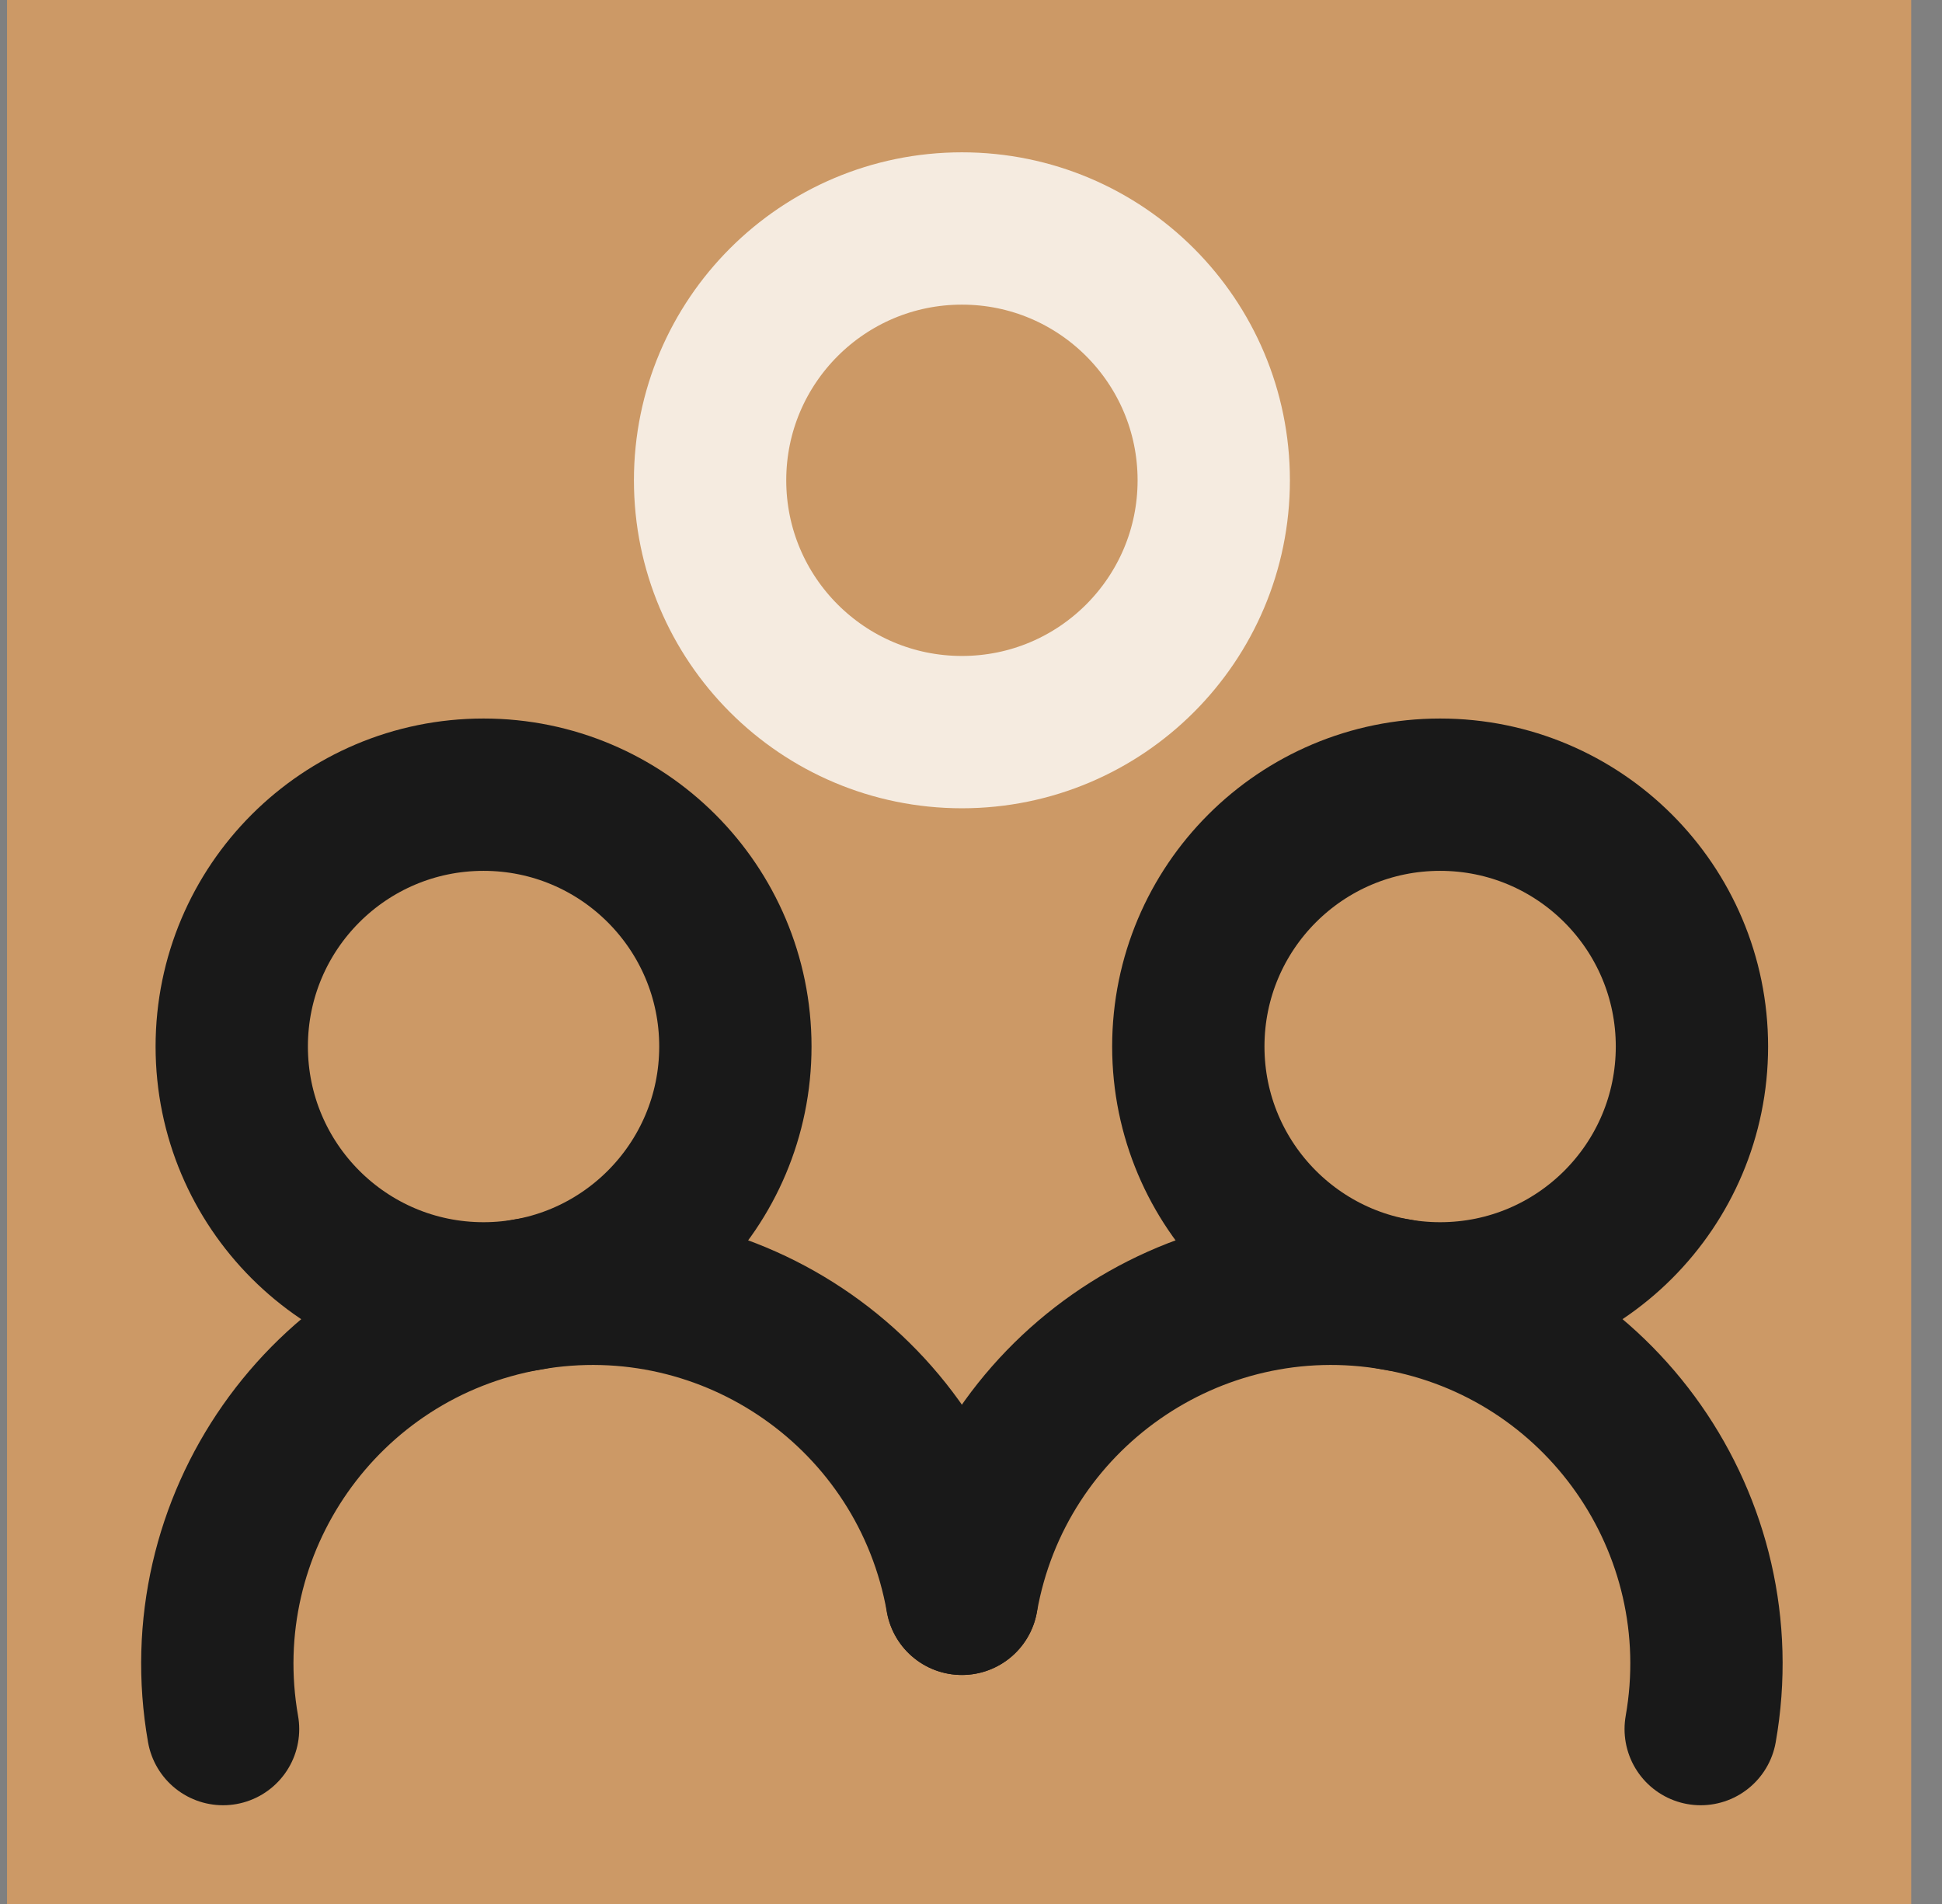
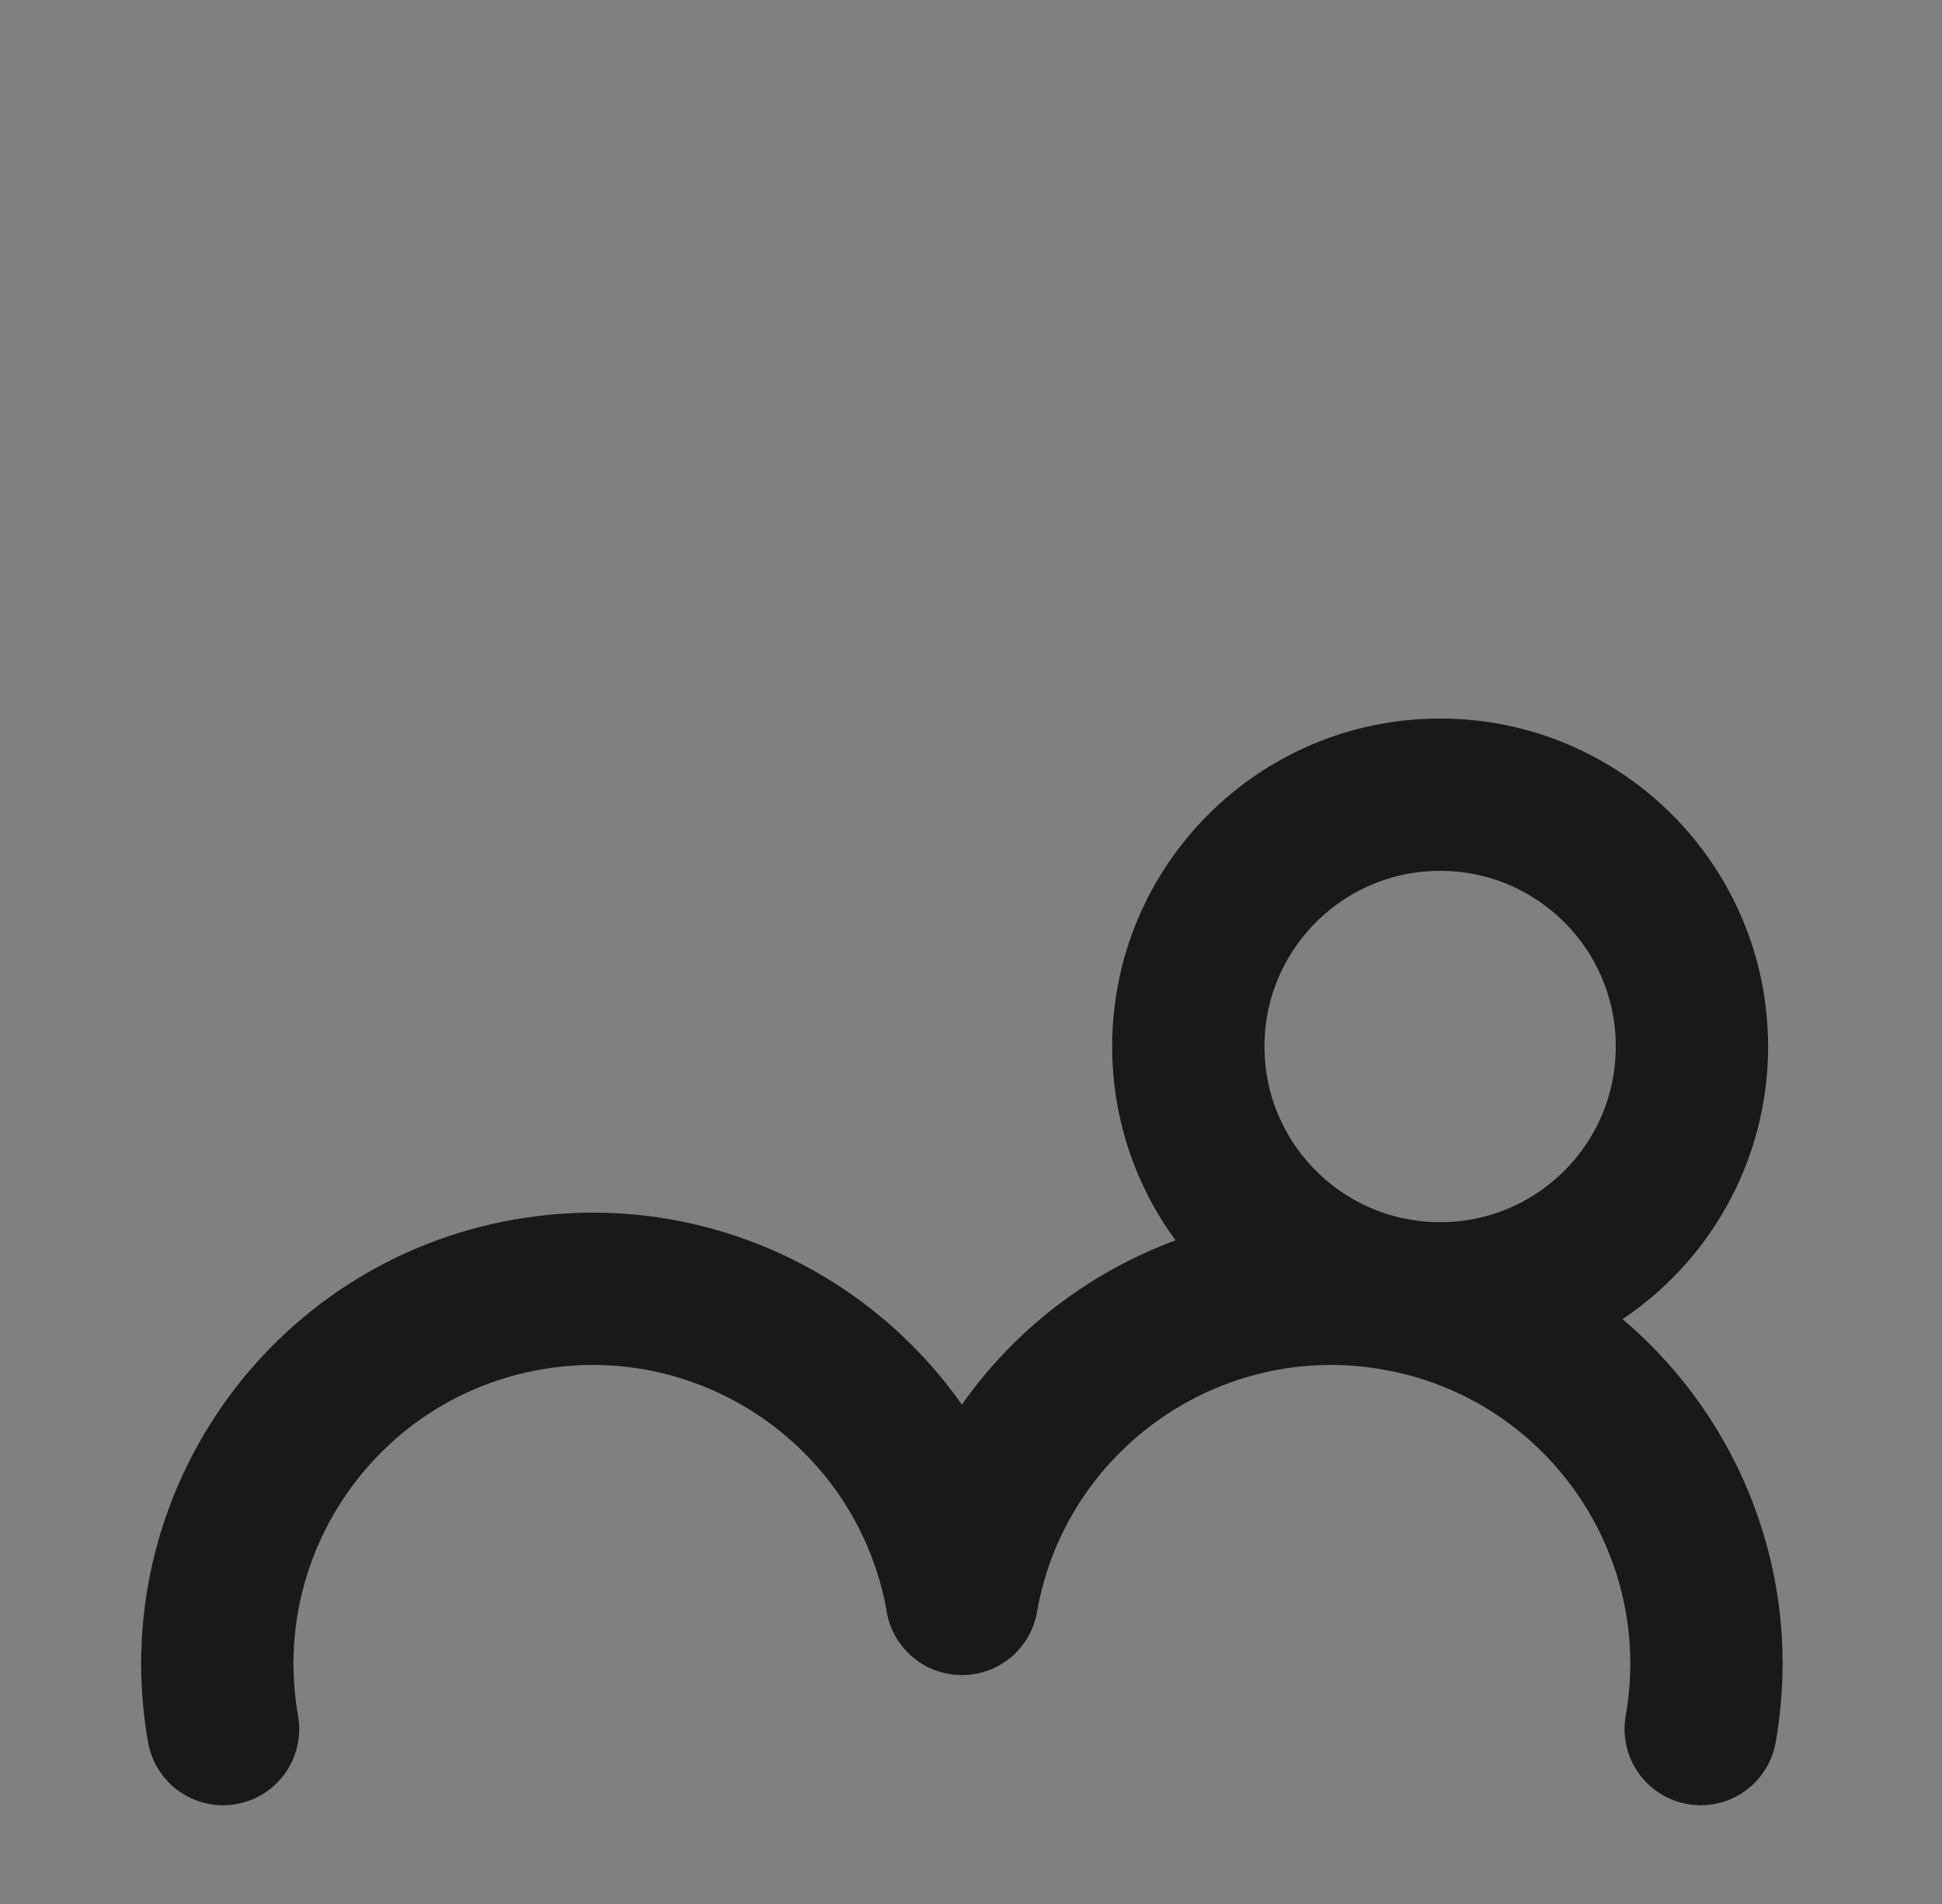
<svg xmlns="http://www.w3.org/2000/svg" width="51" height="50" viewBox="0 0 51 50" fill="none">
  <rect x="0" y="0" width="51" height="50" fill="#808080" stroke="none" />
  <g clip-path="url(#clip0_10540_49672)">
-     <rect width="50" height="50" transform="translate(0.188)" fill="#CC9966" />
-     <rect x="0.188" width="50" height="50" fill="#CC9966" />
-     <path d="M25.262 19.226C28.914 19.226 31.875 16.265 31.875 12.613C31.875 8.961 28.914 6 25.262 6C21.609 6 18.648 8.961 18.648 12.613C18.648 16.265 21.61 19.226 25.262 19.226Z" stroke="#F5EBE0" stroke-width="4" stroke-linecap="round" stroke-linejoin="round" />
-     <path d="M12.699 34.096C16.352 34.096 19.312 31.135 19.312 27.482C19.312 23.83 16.351 20.869 12.699 20.869C9.047 20.869 6.086 23.83 6.086 27.482C6.086 31.134 9.047 34.096 12.699 34.096Z" stroke="#191919" stroke-width="4" stroke-linecap="round" stroke-linejoin="round" />
    <path d="M5.858 45.407C4.914 40.049 8.491 34.94 13.848 33.996C19.206 33.051 24.315 36.628 25.26 41.986" stroke="#191919" stroke-width="4" stroke-linecap="round" stroke-linejoin="round" />
    <path d="M37.82 34.096C41.473 34.096 44.433 31.135 44.433 27.482C44.433 23.83 41.472 20.869 37.82 20.869C34.168 20.869 31.207 23.83 31.207 27.482C31.207 31.134 34.168 34.096 37.82 34.096Z" stroke="#191919" stroke-width="4" stroke-linecap="round" stroke-linejoin="round" />
    <path d="M44.663 45.407C45.608 40.049 42.031 34.94 36.673 33.996C31.315 33.051 26.206 36.628 25.262 41.986" stroke="#191919" stroke-width="4" stroke-linecap="round" stroke-linejoin="round" />
  </g>
  <defs>
    <clipPath id="clip0_10540_49672">
      <rect width="50" height="50" fill="white" transform="translate(0.188)" />
    </clipPath>
  </defs>
</svg>